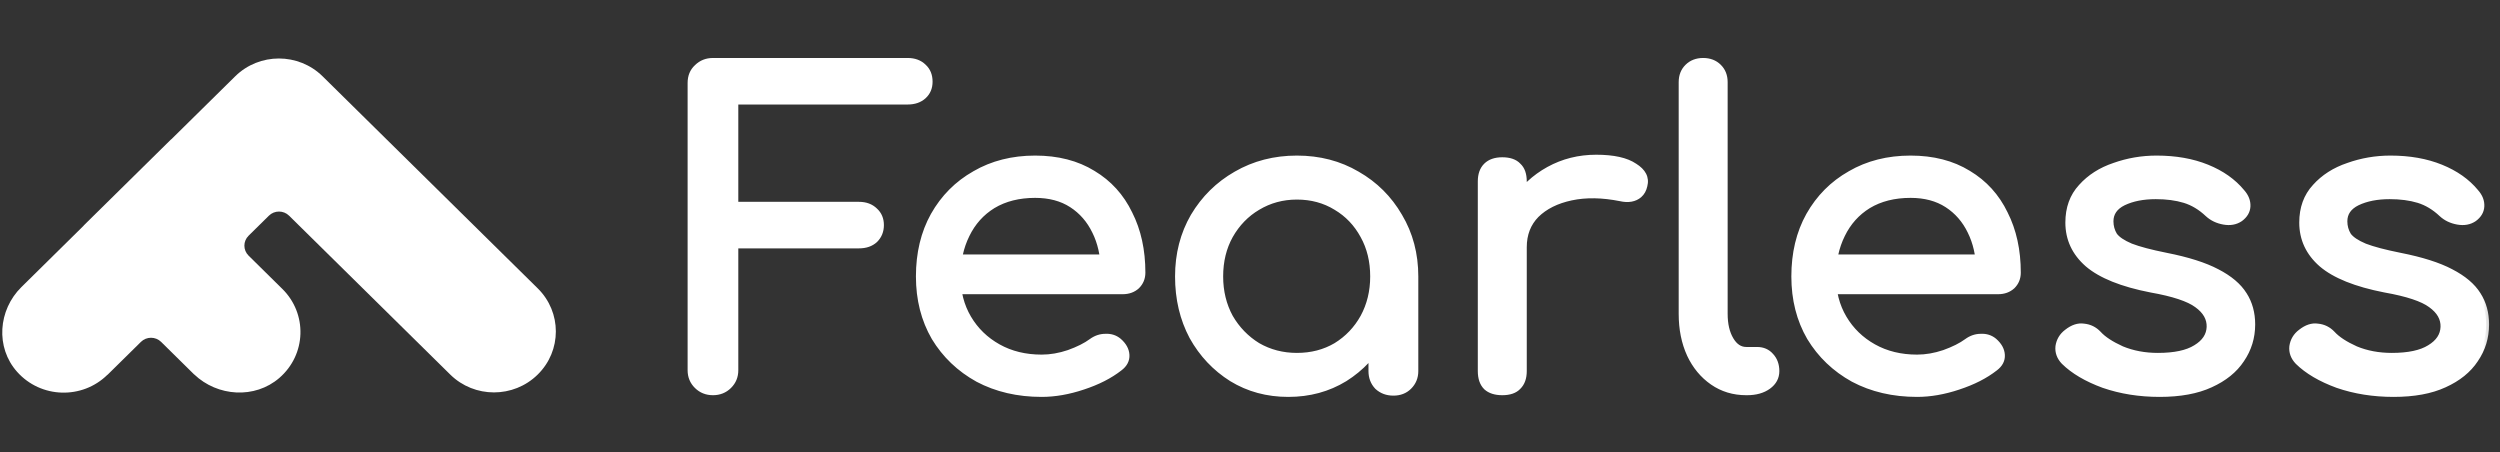
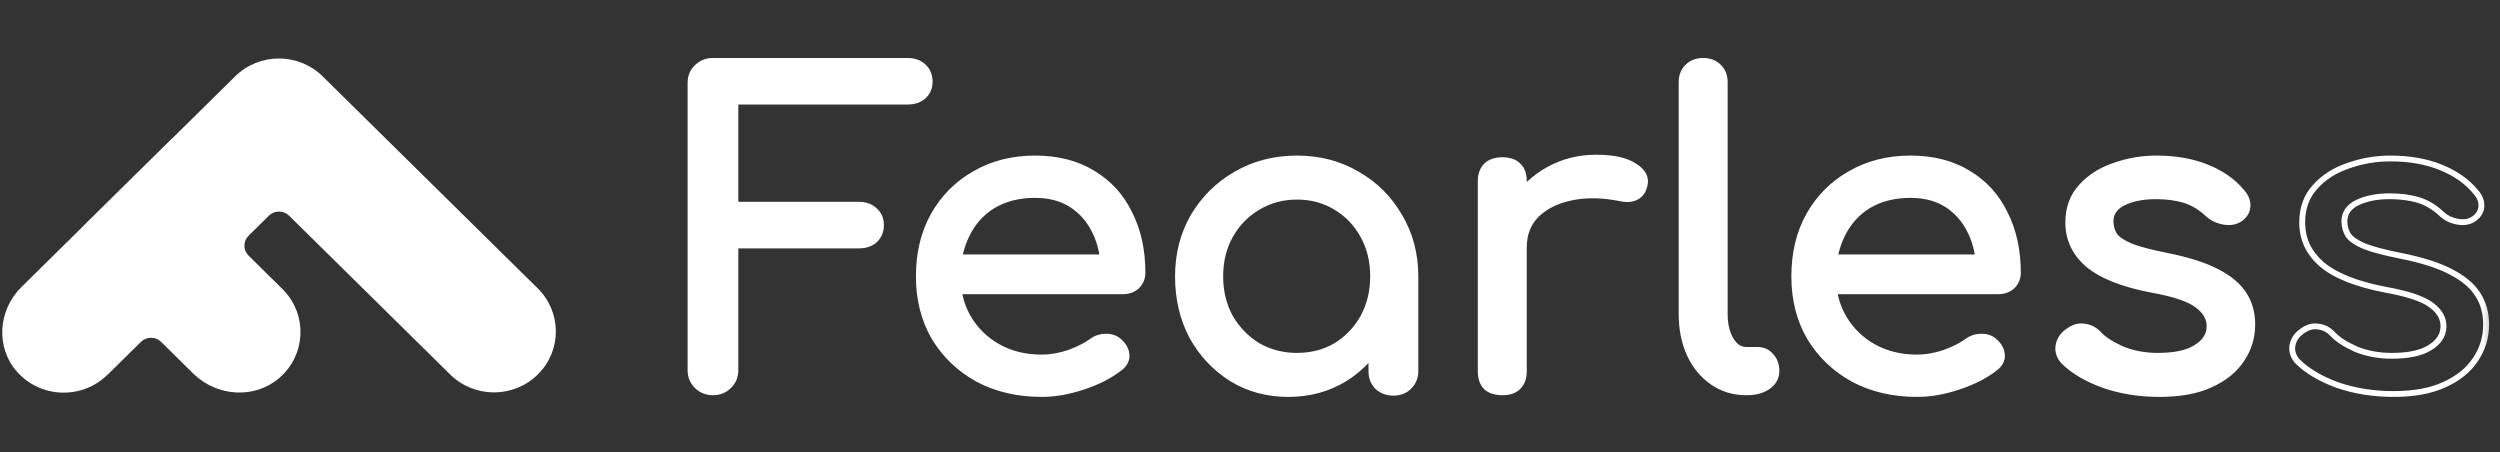
<svg xmlns="http://www.w3.org/2000/svg" width="221" height="40" viewBox="0 0 221 40" fill="none">
  <rect x="0" y="0" width="221" height="40" fill="#333333" stroke="none" />
  <g clip-path="url(#clip0_962_49706)">
    <g clip-path="url(#clip1_962_49706)">
      <path d="M47.536 25.492L28.521 6.749C26.386 4.644 22.924 4.644 20.789 6.749L15.138 12.32L15.131 12.314L7.397 19.936L7.403 19.943L1.893 25.377C-0.167 27.409 -0.412 30.714 1.512 32.869C3.618 35.231 7.274 35.321 9.496 33.13L9.502 33.136L11.13 31.532L12.457 30.223C12.951 29.736 13.749 29.736 14.243 30.223L17.159 33.098L17.163 33.095C19.226 35.066 22.527 35.282 24.694 33.41C27.09 31.334 27.181 27.73 24.959 25.54L24.884 25.467L21.975 22.598C21.48 22.111 21.48 21.324 21.975 20.837L23.77 19.067C24.265 18.58 25.062 18.58 25.556 19.067L39.802 33.111C41.936 35.215 45.398 35.215 47.533 33.111C49.671 31.01 49.671 27.596 47.536 25.492Z" fill="white" />
      <path d="M63.027 34.68C62.468 34.68 61.999 34.492 61.618 34.117C61.237 33.742 61.047 33.279 61.047 32.729V7.332C61.047 6.757 61.237 6.294 61.618 5.944C61.999 5.569 62.468 5.381 63.027 5.381H80.239C80.823 5.381 81.293 5.556 81.648 5.907C82.003 6.232 82.181 6.669 82.181 7.22C82.181 7.745 82.003 8.17 81.648 8.495C81.293 8.82 80.823 8.983 80.239 8.983H65.007V18.099H75.936C76.52 18.099 76.99 18.274 77.345 18.624C77.7 18.949 77.878 19.374 77.878 19.899C77.878 20.424 77.7 20.862 77.345 21.212C76.99 21.537 76.52 21.7 75.936 21.7H65.007V32.729C65.007 33.279 64.817 33.742 64.436 34.117C64.055 34.492 63.586 34.68 63.027 34.68Z" fill="white" />
      <path d="M92.081 34.83C89.974 34.83 88.096 34.392 86.445 33.517C84.821 32.616 83.539 31.391 82.599 29.84C81.685 28.265 81.228 26.464 81.228 24.438C81.228 22.387 81.66 20.587 82.523 19.036C83.412 17.461 84.63 16.235 86.179 15.36C87.728 14.459 89.505 14.009 91.51 14.009C93.49 14.009 95.191 14.447 96.613 15.322C98.034 16.173 99.113 17.36 99.85 18.886C100.611 20.387 100.992 22.125 100.992 24.101C100.992 24.576 100.827 24.976 100.497 25.301C100.167 25.601 99.748 25.751 99.24 25.751H83.894V22.75H99.126L97.565 23.8C97.54 22.55 97.285 21.437 96.803 20.462C96.321 19.461 95.635 18.674 94.747 18.098C93.858 17.523 92.779 17.235 91.51 17.235C90.063 17.235 88.819 17.548 87.778 18.173C86.763 18.799 85.989 19.661 85.455 20.762C84.922 21.837 84.656 23.063 84.656 24.438C84.656 25.814 84.973 27.039 85.608 28.114C86.242 29.19 87.118 30.04 88.235 30.666C89.352 31.291 90.634 31.603 92.081 31.603C92.868 31.603 93.668 31.466 94.48 31.191C95.318 30.891 95.991 30.553 96.499 30.178C96.879 29.903 97.285 29.765 97.717 29.765C98.174 29.74 98.568 29.865 98.898 30.14C99.329 30.515 99.558 30.928 99.583 31.378C99.608 31.828 99.405 32.216 98.974 32.541C98.111 33.217 97.032 33.767 95.737 34.192C94.468 34.617 93.249 34.83 92.081 34.83Z" fill="white" />
      <path d="M113.885 34.83C112.032 34.83 110.369 34.379 108.897 33.479C107.424 32.554 106.257 31.316 105.393 29.765C104.556 28.189 104.137 26.414 104.137 24.438C104.137 22.462 104.594 20.687 105.508 19.111C106.447 17.536 107.703 16.298 109.277 15.397C110.877 14.472 112.667 14.009 114.647 14.009C116.627 14.009 118.404 14.472 119.978 15.397C121.552 16.298 122.796 17.536 123.71 19.111C124.649 20.687 125.119 22.462 125.119 24.438H123.634C123.634 26.414 123.202 28.189 122.339 29.765C121.501 31.316 120.346 32.554 118.874 33.479C117.401 34.379 115.738 34.83 113.885 34.83ZM114.647 31.453C115.941 31.453 117.097 31.153 118.112 30.553C119.127 29.928 119.927 29.09 120.511 28.039C121.095 26.964 121.387 25.764 121.387 24.438C121.387 23.088 121.095 21.887 120.511 20.837C119.927 19.761 119.127 18.924 118.112 18.323C117.097 17.698 115.941 17.386 114.647 17.386C113.377 17.386 112.222 17.698 111.182 18.323C110.166 18.924 109.354 19.761 108.744 20.837C108.16 21.887 107.868 23.088 107.868 24.438C107.868 25.764 108.16 26.964 108.744 28.039C109.354 29.09 110.166 29.928 111.182 30.553C112.222 31.153 113.377 31.453 114.647 31.453ZM123.177 34.717C122.618 34.717 122.149 34.542 121.768 34.192C121.412 33.817 121.235 33.354 121.235 32.804V27.064L121.958 23.088L125.119 24.438V32.804C125.119 33.354 124.928 33.817 124.548 34.192C124.192 34.542 123.735 34.717 123.177 34.717Z" fill="white" />
      <path d="M132.766 21.849C132.766 20.349 133.134 19.011 133.871 17.835C134.632 16.635 135.648 15.685 136.917 14.985C138.186 14.284 139.583 13.934 141.106 13.934C142.629 13.934 143.759 14.184 144.495 14.684C145.257 15.159 145.548 15.735 145.371 16.41C145.295 16.76 145.142 17.035 144.914 17.235C144.711 17.41 144.47 17.523 144.19 17.573C143.911 17.623 143.606 17.61 143.276 17.535C141.652 17.21 140.192 17.185 138.897 17.46C137.602 17.735 136.574 18.248 135.813 18.998C135.076 19.749 134.708 20.699 134.708 21.849H132.766ZM132.804 34.679C132.195 34.679 131.725 34.529 131.395 34.229C131.065 33.904 130.9 33.429 130.9 32.804V16.035C130.9 15.435 131.065 14.972 131.395 14.647C131.725 14.322 132.195 14.159 132.804 14.159C133.439 14.159 133.909 14.322 134.213 14.647C134.543 14.947 134.708 15.41 134.708 16.035V32.804C134.708 33.404 134.543 33.867 134.213 34.192C133.909 34.517 133.439 34.679 132.804 34.679Z" fill="white" />
      <path d="M154.369 34.68C153.252 34.68 152.262 34.38 151.399 33.779C150.537 33.179 149.864 32.366 149.381 31.341C148.899 30.291 148.658 29.09 148.658 27.74V7.257C148.658 6.707 148.836 6.257 149.191 5.907C149.546 5.556 150.002 5.381 150.561 5.381C151.119 5.381 151.577 5.556 151.932 5.907C152.288 6.257 152.465 6.707 152.465 7.257V27.74C152.465 28.665 152.643 29.428 152.998 30.028C153.353 30.628 153.811 30.928 154.369 30.928H155.321C155.83 30.928 156.236 31.103 156.54 31.453C156.87 31.804 157.035 32.254 157.035 32.804C157.035 33.354 156.795 33.804 156.311 34.155C155.83 34.505 155.208 34.68 154.446 34.68H154.369Z" fill="white" />
      <path d="M169.467 34.83C167.359 34.83 165.481 34.392 163.831 33.517C162.207 32.616 160.924 31.391 159.985 29.84C159.071 28.265 158.613 26.464 158.613 24.438C158.613 22.387 159.045 20.587 159.909 19.036C160.798 17.461 162.015 16.235 163.564 15.36C165.113 14.459 166.89 14.009 168.896 14.009C170.876 14.009 172.577 14.447 173.998 15.322C175.42 16.173 176.498 17.36 177.234 18.886C177.996 20.387 178.377 22.125 178.377 24.101C178.377 24.576 178.213 24.976 177.883 25.301C177.552 25.601 177.133 25.751 176.626 25.751H161.279V22.75H176.512L174.951 23.8C174.925 22.55 174.671 21.437 174.189 20.462C173.706 19.461 173.021 18.674 172.133 18.098C171.243 17.523 170.165 17.235 168.896 17.235C167.448 17.235 166.205 17.548 165.163 18.173C164.148 18.799 163.375 19.661 162.84 20.762C162.307 21.837 162.041 23.063 162.041 24.438C162.041 25.814 162.359 27.039 162.994 28.114C163.628 29.19 164.504 30.04 165.621 30.666C166.738 31.291 168.02 31.603 169.467 31.603C170.254 31.603 171.053 31.466 171.866 31.191C172.703 30.891 173.376 30.553 173.883 30.178C174.264 29.903 174.671 29.765 175.103 29.765C175.559 29.74 175.953 29.865 176.283 30.14C176.715 30.515 176.944 30.928 176.968 31.378C176.993 31.828 176.79 32.216 176.36 32.541C175.496 33.217 174.418 33.767 173.122 34.192C171.853 34.617 170.635 34.83 169.467 34.83Z" fill="white" />
      <path d="M190.912 34.83C189.136 34.83 187.486 34.567 185.962 34.042C184.465 33.492 183.296 32.804 182.458 31.979C182.079 31.578 181.913 31.128 181.964 30.628C182.039 30.103 182.294 29.678 182.726 29.352C183.233 28.952 183.728 28.79 184.21 28.865C184.717 28.915 185.149 29.127 185.505 29.503C185.937 29.978 186.622 30.428 187.561 30.853C188.526 31.253 189.592 31.453 190.76 31.453C192.232 31.453 193.349 31.216 194.111 30.741C194.898 30.265 195.304 29.653 195.33 28.902C195.356 28.152 194.987 27.502 194.225 26.951C193.489 26.401 192.131 25.951 190.15 25.601C187.587 25.101 185.721 24.351 184.553 23.35C183.411 22.35 182.839 21.124 182.839 19.674C182.839 18.398 183.22 17.348 183.981 16.523C184.743 15.672 185.721 15.047 186.914 14.647C188.107 14.222 189.351 14.009 190.645 14.009C192.321 14.009 193.807 14.272 195.101 14.797C196.396 15.322 197.424 16.047 198.186 16.973C198.541 17.373 198.707 17.798 198.681 18.248C198.655 18.674 198.44 19.036 198.034 19.336C197.627 19.611 197.145 19.699 196.587 19.599C196.029 19.499 195.559 19.274 195.178 18.924C194.543 18.323 193.858 17.911 193.122 17.686C192.384 17.461 191.535 17.348 190.57 17.348C189.453 17.348 188.5 17.536 187.713 17.911C186.951 18.286 186.572 18.836 186.572 19.561C186.572 20.012 186.685 20.424 186.914 20.799C187.168 21.149 187.65 21.474 188.36 21.775C189.072 22.05 190.113 22.325 191.484 22.6C193.388 22.975 194.886 23.45 195.977 24.026C197.094 24.601 197.894 25.276 198.375 26.051C198.859 26.802 199.099 27.677 199.099 28.677C199.099 29.828 198.782 30.866 198.148 31.791C197.538 32.716 196.625 33.454 195.405 34.004C194.213 34.554 192.715 34.83 190.912 34.83Z" fill="white" />
-       <path d="M211.587 34.83C209.809 34.83 208.16 34.567 206.636 34.042C205.138 33.492 203.97 32.804 203.133 31.979C202.752 31.578 202.587 31.128 202.638 30.628C202.713 30.103 202.968 29.678 203.4 29.352C203.907 28.952 204.402 28.79 204.884 28.865C205.393 28.915 205.823 29.127 206.179 29.503C206.611 29.978 207.297 30.428 208.236 30.853C209.2 31.253 210.267 31.453 211.434 31.453C212.907 31.453 214.024 31.216 214.786 30.741C215.572 30.265 215.978 29.653 216.004 28.902C216.029 28.152 215.661 27.502 214.899 26.951C214.163 26.401 212.805 25.951 210.826 25.601C208.26 25.101 206.395 24.351 205.227 23.35C204.085 22.35 203.514 21.124 203.514 19.674C203.514 18.398 203.895 17.348 204.657 16.523C205.418 15.672 206.395 15.047 207.588 14.647C208.781 14.222 210.025 14.009 211.321 14.009C212.996 14.009 214.48 14.272 215.775 14.797C217.07 15.322 218.098 16.047 218.86 16.973C219.215 17.373 219.38 17.798 219.355 18.248C219.329 18.674 219.114 19.036 218.707 19.336C218.301 19.611 217.819 19.699 217.261 19.599C216.702 19.499 216.233 19.274 215.852 18.924C215.217 18.323 214.532 17.911 213.796 17.686C213.059 17.461 212.209 17.348 211.244 17.348C210.127 17.348 209.174 17.536 208.388 17.911C207.627 18.286 207.246 18.836 207.246 19.561C207.246 20.012 207.36 20.424 207.588 20.799C207.842 21.149 208.325 21.474 209.036 21.775C209.746 22.05 210.786 22.325 212.158 22.6C214.062 22.975 215.56 23.45 216.651 24.026C217.768 24.601 218.567 25.276 219.051 26.051C219.532 26.802 219.773 27.677 219.773 28.677C219.773 29.828 219.457 30.866 218.822 31.791C218.212 32.716 217.298 33.454 216.081 34.004C214.887 34.554 213.389 34.83 211.587 34.83Z" fill="white" />
      <mask id="mask0_962_49706" style="mask-type:luminance" maskUnits="userSpaceOnUse" x="59" y="3" width="162" height="34">
        <path d="M220.61 3.898H59.539V36.524H220.61V3.898Z" fill="white" />
        <path d="M63.027 34.68C62.468 34.68 61.999 34.492 61.618 34.117C61.237 33.742 61.047 33.279 61.047 32.729V7.332C61.047 6.757 61.237 6.294 61.618 5.944C61.999 5.569 62.468 5.381 63.027 5.381H80.239C80.823 5.381 81.293 5.556 81.648 5.907C82.003 6.232 82.181 6.669 82.181 7.22C82.181 7.745 82.003 8.17 81.648 8.495C81.293 8.82 80.823 8.983 80.239 8.983H65.007V18.099H75.936C76.52 18.099 76.99 18.274 77.345 18.624C77.7 18.949 77.878 19.374 77.878 19.899C77.878 20.424 77.7 20.862 77.345 21.212C76.99 21.537 76.52 21.7 75.936 21.7H65.007V32.729C65.007 33.279 64.817 33.742 64.436 34.117C64.055 34.492 63.586 34.68 63.027 34.68Z" fill="black" />
        <path d="M92.081 34.83C89.974 34.83 88.096 34.392 86.445 33.517C84.821 32.616 83.539 31.391 82.599 29.84C81.685 28.265 81.228 26.464 81.228 24.438C81.228 22.387 81.66 20.587 82.523 19.036C83.412 17.461 84.63 16.235 86.179 15.36C87.728 14.459 89.505 14.009 91.51 14.009C93.49 14.009 95.191 14.447 96.613 15.322C98.034 16.173 99.113 17.36 99.85 18.886C100.611 20.387 100.992 22.125 100.992 24.101C100.992 24.576 100.827 24.976 100.497 25.301C100.167 25.601 99.748 25.751 99.24 25.751H83.894V22.75H99.126L97.565 23.8C97.54 22.55 97.285 21.437 96.803 20.462C96.321 19.461 95.635 18.674 94.747 18.098C93.858 17.523 92.779 17.235 91.51 17.235C90.063 17.235 88.819 17.548 87.778 18.173C86.763 18.799 85.989 19.661 85.455 20.762C84.922 21.837 84.656 23.063 84.656 24.438C84.656 25.814 84.973 27.039 85.608 28.114C86.242 29.19 87.118 30.04 88.235 30.666C89.352 31.291 90.634 31.603 92.081 31.603C92.868 31.603 93.668 31.466 94.48 31.191C95.318 30.891 95.991 30.553 96.499 30.178C96.879 29.903 97.285 29.765 97.717 29.765C98.174 29.74 98.568 29.865 98.898 30.14C99.329 30.515 99.558 30.928 99.583 31.378C99.608 31.828 99.405 32.216 98.974 32.541C98.111 33.217 97.032 33.767 95.737 34.192C94.468 34.617 93.249 34.83 92.081 34.83Z" fill="black" />
        <path d="M113.883 34.83C112.03 34.83 110.367 34.379 108.895 33.479C107.422 32.554 106.255 31.316 105.391 29.765C104.554 28.189 104.135 26.414 104.135 24.438C104.135 22.462 104.592 20.687 105.506 19.111C106.445 17.536 107.702 16.298 109.275 15.397C110.875 14.472 112.665 14.009 114.645 14.009C116.625 14.009 118.402 14.472 119.976 15.397C121.55 16.298 122.794 17.536 123.708 19.111C124.647 20.687 125.117 22.462 125.117 24.438H123.632C123.632 26.414 123.2 28.189 122.337 29.765C121.499 31.316 120.344 32.554 118.872 33.479C117.399 34.379 115.736 34.83 113.883 34.83ZM114.645 31.453C115.939 31.453 117.095 31.153 118.11 30.553C119.126 29.928 119.925 29.09 120.509 28.039C121.093 26.964 121.385 25.764 121.385 24.438C121.385 23.088 121.093 21.887 120.509 20.837C119.925 19.761 119.126 18.924 118.11 18.323C117.095 17.698 115.939 17.386 114.645 17.386C113.375 17.386 112.22 17.698 111.18 18.323C110.164 18.924 109.352 19.761 108.742 20.837C108.159 21.887 107.867 23.088 107.867 24.438C107.867 25.764 108.159 26.964 108.742 28.039C109.352 29.09 110.164 29.928 111.18 30.553C112.22 31.153 113.375 31.453 114.645 31.453ZM123.175 34.717C122.616 34.717 122.147 34.542 121.766 34.192C121.41 33.817 121.233 33.354 121.233 32.804V27.064L121.956 23.088L125.117 24.438V32.804C125.117 33.354 124.926 33.817 124.546 34.192C124.19 34.542 123.733 34.717 123.175 34.717Z" fill="black" />
        <path d="M132.764 21.849C132.764 20.349 133.132 19.011 133.869 17.835C134.63 16.635 135.646 15.685 136.915 14.985C138.184 14.284 139.581 13.934 141.104 13.934C142.627 13.934 143.757 14.184 144.493 14.684C145.255 15.159 145.546 15.735 145.369 16.41C145.293 16.76 145.14 17.035 144.912 17.235C144.709 17.41 144.468 17.523 144.188 17.573C143.909 17.623 143.604 17.61 143.274 17.535C141.65 17.21 140.19 17.185 138.895 17.46C137.6 17.735 136.572 18.248 135.811 18.998C135.074 19.749 134.706 20.699 134.706 21.849H132.764ZM132.802 34.679C132.193 34.679 131.723 34.529 131.393 34.229C131.063 33.904 130.898 33.429 130.898 32.804V16.035C130.898 15.435 131.063 14.972 131.393 14.647C131.723 14.322 132.193 14.159 132.802 14.159C133.437 14.159 133.907 14.322 134.211 14.647C134.541 14.947 134.706 15.41 134.706 16.035V32.804C134.706 33.404 134.541 33.867 134.211 34.192C133.907 34.517 133.437 34.679 132.802 34.679Z" fill="black" />
        <path d="M154.368 34.68C153.251 34.68 152.26 34.38 151.397 33.779C150.535 33.179 149.862 32.366 149.379 31.341C148.897 30.291 148.656 29.09 148.656 27.74V7.257C148.656 6.707 148.834 6.257 149.189 5.907C149.544 5.556 150.001 5.381 150.559 5.381C151.117 5.381 151.575 5.556 151.93 5.907C152.286 6.257 152.463 6.707 152.463 7.257V27.74C152.463 28.665 152.641 29.428 152.996 30.028C153.351 30.628 153.809 30.928 154.368 30.928H155.319C155.828 30.928 156.234 31.103 156.538 31.453C156.868 31.804 157.033 32.254 157.033 32.804C157.033 33.354 156.793 33.804 156.309 34.155C155.828 34.505 155.206 34.68 154.444 34.68H154.368Z" fill="black" />
        <path d="M169.467 34.83C167.359 34.83 165.481 34.392 163.831 33.517C162.207 32.616 160.924 31.391 159.985 29.84C159.071 28.265 158.613 26.464 158.613 24.438C158.613 22.387 159.045 20.587 159.909 19.036C160.798 17.461 162.015 16.235 163.564 15.36C165.113 14.459 166.89 14.009 168.896 14.009C170.876 14.009 172.577 14.447 173.998 15.322C175.42 16.173 176.498 17.36 177.234 18.886C177.996 20.387 178.377 22.125 178.377 24.101C178.377 24.576 178.213 24.976 177.883 25.301C177.552 25.601 177.133 25.751 176.626 25.751H161.279V22.75H176.512L174.951 23.8C174.925 22.55 174.671 21.437 174.189 20.462C173.706 19.461 173.021 18.674 172.133 18.098C171.243 17.523 170.165 17.235 168.896 17.235C167.448 17.235 166.205 17.548 165.163 18.173C164.148 18.799 163.375 19.661 162.84 20.762C162.307 21.837 162.041 23.063 162.041 24.438C162.041 25.814 162.359 27.039 162.994 28.114C163.628 29.19 164.504 30.04 165.621 30.666C166.738 31.291 168.02 31.603 169.467 31.603C170.254 31.603 171.053 31.466 171.866 31.191C172.703 30.891 173.376 30.553 173.883 30.178C174.264 29.903 174.671 29.765 175.103 29.765C175.559 29.74 175.953 29.865 176.283 30.14C176.715 30.515 176.944 30.928 176.968 31.378C176.993 31.828 176.79 32.216 176.36 32.541C175.496 33.217 174.418 33.767 173.122 34.192C171.853 34.617 170.635 34.83 169.467 34.83Z" fill="black" />
        <path d="M190.912 34.83C189.136 34.83 187.486 34.567 185.962 34.042C184.465 33.492 183.296 32.804 182.458 31.979C182.079 31.578 181.913 31.128 181.964 30.628C182.039 30.103 182.294 29.678 182.726 29.352C183.233 28.952 183.728 28.79 184.21 28.865C184.717 28.915 185.149 29.127 185.505 29.503C185.937 29.978 186.622 30.428 187.561 30.853C188.526 31.253 189.592 31.453 190.76 31.453C192.232 31.453 193.349 31.216 194.111 30.741C194.898 30.265 195.304 29.653 195.33 28.902C195.356 28.152 194.987 27.502 194.225 26.951C193.489 26.401 192.131 25.951 190.15 25.601C187.587 25.101 185.721 24.351 184.553 23.35C183.411 22.35 182.839 21.124 182.839 19.674C182.839 18.398 183.22 17.348 183.981 16.523C184.743 15.672 185.721 15.047 186.914 14.647C188.107 14.222 189.351 14.009 190.645 14.009C192.321 14.009 193.807 14.272 195.101 14.797C196.396 15.322 197.424 16.047 198.186 16.973C198.541 17.373 198.707 17.798 198.681 18.248C198.655 18.674 198.44 19.036 198.034 19.336C197.627 19.611 197.145 19.699 196.587 19.599C196.029 19.499 195.559 19.274 195.178 18.924C194.543 18.323 193.858 17.911 193.122 17.686C192.384 17.461 191.535 17.348 190.57 17.348C189.453 17.348 188.5 17.536 187.713 17.911C186.951 18.286 186.572 18.836 186.572 19.561C186.572 20.012 186.685 20.424 186.914 20.799C187.168 21.149 187.65 21.474 188.36 21.775C189.072 22.05 190.113 22.325 191.484 22.6C193.388 22.975 194.886 23.45 195.977 24.026C197.094 24.601 197.894 25.276 198.375 26.051C198.859 26.802 199.099 27.677 199.099 28.677C199.099 29.828 198.782 30.866 198.148 31.791C197.538 32.716 196.625 33.454 195.405 34.004C194.213 34.554 192.715 34.83 190.912 34.83Z" fill="black" />
        <path d="M211.587 34.83C209.809 34.83 208.16 34.567 206.636 34.042C205.138 33.492 203.97 32.804 203.133 31.979C202.752 31.578 202.587 31.128 202.638 30.628C202.713 30.103 202.968 29.678 203.4 29.352C203.907 28.952 204.402 28.79 204.884 28.865C205.393 28.915 205.823 29.127 206.179 29.503C206.611 29.978 207.297 30.428 208.236 30.853C209.2 31.253 210.267 31.453 211.434 31.453C212.907 31.453 214.024 31.216 214.786 30.741C215.572 30.265 215.978 29.653 216.004 28.902C216.029 28.152 215.661 27.502 214.899 26.951C214.163 26.401 212.805 25.951 210.826 25.601C208.26 25.101 206.395 24.351 205.227 23.35C204.085 22.35 203.514 21.124 203.514 19.674C203.514 18.398 203.895 17.348 204.657 16.523C205.418 15.672 206.395 15.047 207.588 14.647C208.781 14.222 210.025 14.009 211.321 14.009C212.996 14.009 214.48 14.272 215.775 14.797C217.07 15.322 218.098 16.047 218.86 16.973C219.215 17.373 219.38 17.798 219.355 18.248C219.329 18.674 219.114 19.036 218.707 19.336C218.301 19.611 217.819 19.699 217.261 19.599C216.702 19.499 216.233 19.274 215.852 18.924C215.217 18.323 214.532 17.911 213.796 17.686C213.059 17.461 212.209 17.348 211.244 17.348C210.127 17.348 209.174 17.536 208.388 17.911C207.627 18.286 207.246 18.836 207.246 19.561C207.246 20.012 207.36 20.424 207.588 20.799C207.842 21.149 208.325 21.474 209.036 21.775C209.746 22.05 210.786 22.325 212.158 22.6C214.062 22.975 215.56 23.45 216.651 24.026C217.768 24.601 218.567 25.276 219.051 26.051C219.532 26.802 219.773 27.677 219.773 28.677C219.773 29.828 219.457 30.866 218.822 31.791C218.212 32.716 217.298 33.454 216.081 34.004C214.887 34.554 213.389 34.83 211.587 34.83Z" fill="black" />
      </mask>
      <g mask="url(#mask0_962_49706)">
        <path d="M61.617 5.944L61.794 6.132L61.801 6.125L61.617 5.944ZM81.647 5.907L81.463 6.088L81.47 6.094L81.647 5.907ZM65.006 8.983V8.726H64.745V8.983H65.006ZM65.006 18.099H64.745V18.355H65.006V18.099ZM77.344 18.624L77.159 18.805L77.167 18.812L77.344 18.624ZM77.344 21.212L77.521 21.4L77.528 21.394L77.344 21.212ZM65.006 21.7V21.444H64.745V21.7H65.006ZM86.445 33.517L86.317 33.74L86.321 33.743L86.445 33.517ZM82.599 29.84L82.373 29.968L82.375 29.972L82.599 29.84ZM86.178 15.36L86.308 15.582L86.31 15.581L86.178 15.36ZM96.612 15.323L96.474 15.54L96.477 15.542L96.612 15.323ZM99.849 18.887L99.614 18.997L99.616 19.001L99.849 18.887ZM100.496 25.301L100.673 25.49L100.68 25.483L100.496 25.301ZM83.893 25.752H83.633V26.008H83.893V25.752ZM83.893 22.75V22.494H83.633V22.75H83.893ZM99.125 22.75L99.272 22.962L99.968 22.494H99.125V22.75ZM97.564 23.801L97.304 23.806L97.314 24.28L97.711 24.012L97.564 23.801ZM96.802 20.462L96.567 20.572L96.569 20.574L96.802 20.462ZM87.778 18.174L87.642 17.955L87.64 17.956L87.778 18.174ZM85.455 20.762L85.689 20.875L85.689 20.873L85.455 20.762ZM94.48 31.191L94.564 31.433L94.569 31.432L94.48 31.191ZM96.498 30.178L96.344 29.971L96.342 29.973L96.498 30.178ZM97.716 29.765V30.022L97.731 30.021L97.716 29.765ZM98.897 30.141L99.069 29.948L99.065 29.945L98.897 30.141ZM98.973 32.541L98.815 32.338L98.811 32.341L98.973 32.541ZM95.736 34.192L95.654 33.949L95.652 33.949L95.736 34.192ZM108.895 33.479L108.755 33.696L108.758 33.697L108.895 33.479ZM105.392 29.765L105.161 29.884L105.164 29.889L105.392 29.765ZM105.506 19.112L105.282 18.982L105.28 18.984L105.506 19.112ZM119.977 15.398L119.843 15.618L119.846 15.619L119.977 15.398ZM123.708 19.112L123.482 19.239L123.484 19.241L123.708 19.112ZM123.632 24.439V24.182H123.372V24.439H123.632ZM122.338 29.765L122.108 29.644L122.108 29.645L122.338 29.765ZM118.872 33.479L119.01 33.697L119.012 33.696L118.872 33.479ZM118.111 30.553L118.245 30.773L118.249 30.771L118.111 30.553ZM120.51 28.04L120.738 28.163L120.739 28.161L120.51 28.04ZM120.51 20.837L120.28 20.958L120.281 20.96L120.51 20.837ZM118.111 18.324L117.973 18.541L117.977 18.544L118.111 18.324ZM111.18 18.324L111.314 18.544L111.316 18.543L111.18 18.324ZM108.743 20.837L108.516 20.712L108.515 20.714L108.743 20.837ZM108.743 28.04L108.513 28.161L108.517 28.167L108.743 28.04ZM111.18 30.553L111.042 30.771L111.049 30.774L111.18 30.553ZM121.766 34.192L121.576 34.367L121.589 34.38L121.766 34.192ZM121.233 27.064L120.977 27.019L120.973 27.042V27.064H121.233ZM121.957 23.088L122.06 22.853L121.759 22.724L121.7 23.043L121.957 23.088ZM132.764 21.85H132.504V22.106H132.764V21.85ZM133.868 17.836L133.648 17.7L133.647 17.701L133.868 17.836ZM144.493 14.685L144.345 14.896L144.353 14.902L144.493 14.685ZM145.368 16.41L145.116 16.346L145.114 16.357L145.368 16.41ZM144.911 17.236L145.083 17.429L145.084 17.427L144.911 17.236ZM143.274 17.536L143.333 17.286L143.326 17.285L143.274 17.536ZM135.81 18.999L135.626 18.818L135.623 18.821L135.81 18.999ZM134.706 21.85V22.106H134.966V21.85H134.706ZM131.393 34.23L131.209 34.411L131.216 34.418L131.393 34.23ZM134.211 14.647L134.019 14.822L134.034 14.836L134.211 14.647ZM134.211 34.192L134.027 34.011L134.02 34.018L134.211 34.192ZM149.379 31.341L149.143 31.447V31.449L149.379 31.341ZM156.538 31.454L156.341 31.62L156.347 31.628L156.538 31.454ZM163.832 33.517L163.704 33.74L163.708 33.743L163.832 33.517ZM159.986 29.84L159.76 29.968L159.763 29.972L159.986 29.84ZM163.565 15.36L163.695 15.582L163.698 15.581L163.565 15.36ZM173.999 15.323L173.862 15.54L173.865 15.542L173.999 15.323ZM177.235 18.887L177 18.997L177.003 19.001L177.235 18.887ZM177.884 25.301L178.06 25.49L178.068 25.483L177.884 25.301ZM161.28 25.752H161.02V26.008H161.28V25.752ZM161.28 22.75V22.494H161.02V22.75H161.28ZM176.513 22.75L176.659 22.962L177.356 22.494H176.513V22.75ZM174.952 23.801L174.691 23.806L174.7 24.28L175.098 24.012L174.952 23.801ZM174.19 20.462L173.955 20.572V20.574L174.19 20.462ZM165.164 18.174L165.028 17.955L165.027 17.956L165.164 18.174ZM162.841 20.762L163.076 20.875V20.873L162.841 20.762ZM171.867 31.191L171.952 31.433L171.956 31.432L171.867 31.191ZM173.884 30.178L173.731 29.971L173.729 29.973L173.884 30.178ZM175.104 29.765V30.022L175.117 30.021L175.104 29.765ZM176.284 30.141L176.456 29.948L176.453 29.945L176.284 30.141ZM176.361 32.541L176.203 32.338L176.198 32.341L176.361 32.541ZM173.123 34.192L173.041 33.949L173.04 33.949L173.123 34.192ZM185.96 34.042L185.868 34.282L185.874 34.284L185.96 34.042ZM182.456 31.979L182.266 32.154L182.272 32.16L182.456 31.979ZM181.962 30.628L181.703 30.592V30.603L181.962 30.628ZM182.724 29.353L182.882 29.557L182.886 29.553L182.724 29.353ZM184.208 28.865L184.167 29.119L184.182 29.12L184.208 28.865ZM185.503 29.503L185.697 29.332L185.694 29.328L185.503 29.503ZM187.559 30.853L187.451 31.087L187.458 31.09L187.559 30.853ZM194.109 30.741L193.973 30.522L193.97 30.524L194.109 30.741ZM194.223 26.952L194.066 27.156L194.069 27.159L194.223 26.952ZM190.148 25.602L190.098 25.853L190.103 25.854L190.148 25.602ZM184.551 23.351L184.378 23.542L184.38 23.544L184.551 23.351ZM183.979 16.523L184.172 16.695L184.175 16.693L183.979 16.523ZM186.912 14.647L186.996 14.89L187 14.889L186.912 14.647ZM198.184 16.973L197.982 17.135L197.988 17.142L198.184 16.973ZM198.032 19.337L198.179 19.548L198.188 19.542L198.032 19.337ZM195.176 18.924L194.995 19.109L194.998 19.111L195.176 18.924ZM187.711 17.911L187.598 17.68L187.595 17.682L187.711 17.911ZM186.912 20.8L186.687 20.932L186.699 20.949L186.912 20.8ZM188.358 21.775L188.256 22.011L188.263 22.014L188.358 21.775ZM195.975 24.026L195.852 24.252L195.855 24.253L195.975 24.026ZM198.373 26.052L198.152 26.186L198.153 26.189L198.373 26.052ZM198.146 31.791L197.929 31.648L197.928 31.652L198.146 31.791ZM195.403 34.005L195.295 33.771L195.293 33.772L195.403 34.005ZM206.636 34.042L206.546 34.282L206.55 34.284L206.636 34.042ZM203.133 31.979L202.943 32.154L202.948 32.16L203.133 31.979ZM202.638 30.628L202.38 30.592L202.379 30.603L202.638 30.628ZM203.4 29.353L203.558 29.557L203.562 29.553L203.4 29.353ZM204.884 28.865L204.843 29.119L204.858 29.12L204.884 28.865ZM206.178 29.503L206.373 29.332L206.37 29.328L206.178 29.503ZM208.236 30.853L208.126 31.087L208.134 31.09L208.236 30.853ZM214.786 30.741L214.649 30.522L214.646 30.524L214.786 30.741ZM214.899 26.952L214.742 27.156L214.745 27.159L214.899 26.952ZM210.825 25.602L210.774 25.853L210.779 25.854L210.825 25.602ZM205.227 23.351L205.054 23.542L205.057 23.544L205.227 23.351ZM204.657 16.523L204.849 16.695L204.851 16.693L204.657 16.523ZM207.587 14.647L207.672 14.89L207.676 14.889L207.587 14.647ZM218.859 16.973L218.658 17.135L218.664 17.142L218.859 16.973ZM218.707 19.337L218.855 19.548L218.864 19.542L218.707 19.337ZM215.852 18.924L215.671 19.109L215.674 19.111L215.852 18.924ZM208.388 17.911L208.274 17.68L208.271 17.682L208.388 17.911ZM207.587 20.8L207.365 20.932L207.377 20.949L207.587 20.8ZM209.036 21.775L208.933 22.011L208.941 22.014L209.036 21.775ZM216.651 24.026L216.529 24.252L216.531 24.253L216.651 24.026ZM219.051 26.052L218.828 26.186L218.831 26.189L219.051 26.052ZM218.822 31.791L218.606 31.648L218.603 31.652L218.822 31.791ZM216.081 34.005L215.972 33.771L215.969 33.772L216.081 34.005ZM63.026 34.423C62.533 34.423 62.131 34.261 61.801 33.936L61.433 34.298C61.864 34.724 62.401 34.936 63.026 34.936V34.423ZM61.801 33.936C61.471 33.611 61.306 33.214 61.306 32.729H60.785C60.785 33.344 61.001 33.873 61.433 34.298L61.801 33.936ZM61.306 32.729V7.332H60.785V32.729H61.306ZM61.306 7.332C61.306 6.818 61.473 6.427 61.794 6.132L61.439 5.757C60.999 6.161 60.785 6.695 60.785 7.332H61.306ZM61.801 6.125C62.131 5.8 62.533 5.638 63.026 5.638V5.125C62.401 5.125 61.864 5.338 61.433 5.763L61.801 6.125ZM63.026 5.638H80.238V5.125H63.026V5.638ZM80.238 5.638C80.765 5.638 81.164 5.794 81.463 6.088L81.831 5.725C81.418 5.319 80.879 5.125 80.238 5.125V5.638ZM81.47 6.094C81.764 6.364 81.919 6.729 81.919 7.22H82.44C82.44 6.61 82.24 6.1 81.824 5.719L81.47 6.094ZM81.919 7.22C81.919 7.681 81.766 8.036 81.47 8.307L81.824 8.683C82.238 8.304 82.44 7.808 82.44 7.22H81.919ZM81.47 8.307C81.172 8.58 80.77 8.726 80.238 8.726V9.239C80.873 9.239 81.411 9.061 81.824 8.683L81.47 8.307ZM80.238 8.726H65.006V9.239H80.238V8.726ZM64.745 8.983V18.099H65.266V8.983H64.745ZM65.006 18.355H75.935V17.842H65.006V18.355ZM75.935 18.355C76.462 18.355 76.861 18.511 77.159 18.805L77.528 18.442C77.115 18.037 76.576 17.842 75.935 17.842V18.355ZM77.167 18.812C77.463 19.083 77.617 19.438 77.617 19.899H78.137C78.137 19.311 77.935 18.815 77.521 18.436L77.167 18.812ZM77.617 19.899C77.617 20.361 77.463 20.732 77.16 21.031L77.528 21.394C77.935 20.992 78.137 20.488 78.137 19.899H77.617ZM77.167 21.024C76.869 21.297 76.467 21.444 75.935 21.444V21.956C76.57 21.956 77.108 21.778 77.521 21.4L77.167 21.024ZM75.935 21.444H65.006V21.956H75.935V21.444ZM64.745 21.7V32.729H65.266V21.7H64.745ZM64.745 32.729C64.745 33.214 64.58 33.611 64.25 33.936L64.618 34.298C65.05 33.873 65.266 33.344 65.266 32.729H64.745ZM64.25 33.936C63.92 34.261 63.518 34.423 63.026 34.423V34.936C63.65 34.936 64.187 34.724 64.618 34.298L64.25 33.936ZM92.081 34.573C90.011 34.573 88.176 34.144 86.568 33.291L86.321 33.743C88.014 34.64 89.936 35.086 92.081 35.086V34.573ZM86.572 33.294C84.987 32.415 83.738 31.221 82.822 29.709L82.375 29.972C83.338 31.561 84.653 32.819 86.317 33.74L86.572 33.294ZM82.825 29.713C81.936 28.181 81.488 26.425 81.488 24.439H80.968C80.968 26.504 81.434 28.349 82.373 29.968L82.825 29.713ZM81.488 24.439C81.488 22.424 81.912 20.667 82.751 19.16L82.295 18.912C81.407 20.506 80.968 22.352 80.968 24.439H81.488ZM82.751 19.16C83.617 17.624 84.801 16.434 86.308 15.582L86.049 15.138C84.458 16.037 83.206 17.297 82.295 18.912L82.751 19.16ZM86.31 15.581C87.814 14.707 89.545 14.266 91.509 14.266V13.753C89.463 13.753 87.639 14.213 86.046 15.139L86.31 15.581ZM91.509 14.266C93.45 14.266 95.101 14.694 96.474 15.54L96.75 15.105C95.28 14.2 93.529 13.753 91.509 13.753V14.266ZM96.477 15.542C97.854 16.365 98.898 17.515 99.614 18.997L100.084 18.776C99.327 17.207 98.214 15.981 96.747 15.103L96.477 15.542ZM99.616 19.001C100.357 20.46 100.731 22.158 100.731 24.101H101.252C101.252 22.092 100.864 20.314 100.082 18.772L99.616 19.001ZM100.731 24.101C100.731 24.511 100.592 24.845 100.312 25.12L100.68 25.483C101.061 25.108 101.252 24.642 101.252 24.101H100.731ZM100.32 25.113C100.044 25.363 99.691 25.495 99.24 25.495V26.008C99.803 26.008 100.288 25.84 100.673 25.49L100.32 25.113ZM99.24 25.495H83.893V26.008H99.24V25.495ZM84.154 25.752V22.75H83.633V25.752H84.154ZM83.893 23.007H99.125V22.494H83.893V23.007ZM98.979 22.539L97.417 23.589L97.711 24.012L99.272 22.962L98.979 22.539ZM97.824 23.796C97.798 22.514 97.538 21.363 97.036 20.35L96.569 20.574C97.032 21.512 97.279 22.587 97.304 23.806L97.824 23.796ZM97.038 20.352C96.536 19.312 95.82 18.487 94.889 17.884L94.603 18.313C95.45 18.861 96.104 19.611 96.567 20.572L97.038 20.352ZM94.889 17.884C93.951 17.277 92.82 16.979 91.509 16.979V17.492C92.738 17.492 93.765 17.77 94.603 18.313L94.889 17.884ZM91.509 16.979C90.023 16.979 88.731 17.301 87.642 17.955L87.913 18.393C88.906 17.796 90.101 17.492 91.509 17.492V16.979ZM87.64 17.956C86.581 18.608 85.773 19.509 85.22 20.652L85.689 20.873C86.202 19.815 86.943 18.989 87.915 18.391L87.64 17.956ZM85.221 20.65C84.668 21.765 84.395 23.03 84.395 24.439H84.915C84.915 23.096 85.175 21.91 85.689 20.875L85.221 20.65ZM84.395 24.439C84.395 25.854 84.722 27.125 85.382 28.244L85.832 27.986C85.223 26.954 84.915 25.774 84.915 24.439H84.395ZM85.382 28.244C86.04 29.359 86.95 30.241 88.106 30.889L88.363 30.443C87.285 29.84 86.443 29.021 85.832 27.986L85.382 28.244ZM88.106 30.889C89.267 31.538 90.594 31.86 92.081 31.86V31.347C90.673 31.347 89.436 31.044 88.363 30.443L88.106 30.889ZM92.081 31.86C92.899 31.86 93.727 31.717 94.564 31.433L94.395 30.949C93.607 31.215 92.836 31.347 92.081 31.347V31.86ZM94.569 31.432C95.421 31.126 96.119 30.778 96.654 30.383L96.342 29.973C95.861 30.328 95.213 30.655 94.391 30.95L94.569 31.432ZM96.652 30.385C96.992 30.139 97.346 30.022 97.716 30.022V29.509C97.224 29.509 96.765 29.667 96.344 29.971L96.652 30.385ZM97.731 30.021C98.126 30 98.453 30.106 98.729 30.336L99.065 29.945C98.681 29.625 98.221 29.481 97.702 29.509L97.731 30.021ZM98.725 30.333C99.118 30.675 99.302 31.028 99.322 31.393L99.842 31.364C99.812 30.829 99.539 30.357 99.069 29.948L98.725 30.333ZM99.322 31.393C99.342 31.742 99.193 32.053 98.815 32.338L99.131 32.745C99.616 32.38 99.873 31.916 99.842 31.364L99.322 31.393ZM98.811 32.341C97.977 32.993 96.926 33.531 95.654 33.949L95.819 34.435C97.135 34.003 98.243 33.44 99.135 32.742L98.811 32.341ZM95.652 33.949C94.406 34.367 93.216 34.573 92.081 34.573V35.086C93.281 35.086 94.526 34.868 95.819 34.435L95.652 33.949ZM113.884 34.573C112.075 34.573 110.461 34.135 109.032 33.262L108.758 33.697C110.275 34.625 111.985 35.086 113.884 35.086V34.573ZM109.035 33.263C107.601 32.362 106.463 31.156 105.62 29.642L105.164 29.889C106.047 31.476 107.245 32.746 108.755 33.696L109.035 33.263ZM105.622 29.647C104.806 28.112 104.396 26.378 104.396 24.439H103.875C103.875 26.451 104.302 28.268 105.161 29.884L105.622 29.647ZM104.396 24.439C104.396 22.503 104.843 20.772 105.732 19.239L105.28 18.984C104.342 20.602 103.875 22.422 103.875 24.439H104.396ZM105.73 19.241C106.648 17.703 107.872 16.497 109.407 15.619L109.145 15.176C107.532 16.099 106.243 17.369 105.282 18.982L105.73 19.241ZM109.407 15.619C110.963 14.719 112.708 14.266 114.645 14.266V13.753C112.622 13.753 110.787 14.226 109.145 15.176L109.407 15.619ZM114.645 14.266C116.582 14.266 118.313 14.718 119.843 15.618L120.11 15.178C118.492 14.226 116.669 13.753 114.645 13.753V14.266ZM119.846 15.619C121.38 16.497 122.591 17.702 123.482 19.239L123.934 18.984C122.998 17.37 121.721 16.099 120.107 15.176L119.846 15.619ZM123.484 19.241C124.398 20.774 124.857 22.505 124.857 24.439H125.378C125.378 22.421 124.898 20.6 123.933 18.982L123.484 19.241ZM125.117 24.182H123.632V24.695H125.117V24.182ZM123.372 24.439C123.372 26.376 122.949 28.109 122.108 29.644L122.567 29.887C123.452 28.27 123.892 26.452 123.892 24.439H123.372ZM122.108 29.645C121.291 31.157 120.166 32.362 118.732 33.263L119.012 33.696C120.523 32.746 121.709 31.475 122.567 29.886L122.108 29.645ZM118.735 33.262C117.307 34.135 115.692 34.573 113.884 34.573V35.086C115.782 35.086 117.493 34.625 119.01 33.697L118.735 33.262ZM114.645 31.71C115.983 31.71 117.185 31.399 118.245 30.773L117.977 30.334C117.005 30.907 115.897 31.197 114.645 31.197V31.71ZM118.249 30.771C119.302 30.122 120.133 29.251 120.738 28.163L120.281 27.917C119.719 28.929 118.95 29.734 117.973 30.336L118.249 30.771ZM120.739 28.161C121.345 27.045 121.646 25.802 121.646 24.439H121.125C121.125 25.726 120.842 26.884 120.28 27.919L120.739 28.161ZM121.646 24.439C121.646 23.05 121.345 21.807 120.738 20.714L120.281 20.96C120.842 21.968 121.125 23.125 121.125 24.439H121.646ZM120.739 20.716C120.134 19.602 119.302 18.729 118.245 18.104L117.977 18.544C118.95 19.119 119.717 19.922 120.28 20.958L120.739 20.716ZM118.249 18.106C117.188 17.453 115.985 17.13 114.645 17.13V17.642C115.895 17.642 117.002 17.944 117.973 18.541L118.249 18.106ZM114.645 17.13C113.33 17.13 112.128 17.454 111.044 18.105L111.316 18.543C112.314 17.943 113.422 17.642 114.645 17.642V17.13ZM111.046 18.104C109.989 18.728 109.146 19.6 108.516 20.712L108.97 20.962C109.559 19.924 110.34 19.119 111.314 18.544L111.046 18.104ZM108.515 20.714C107.907 21.807 107.607 23.05 107.607 24.439H108.127C108.127 23.125 108.411 21.968 108.971 20.96L108.515 20.714ZM107.607 24.439C107.607 25.802 107.908 27.045 108.513 28.161L108.972 27.919C108.41 26.884 108.127 25.726 108.127 24.439H107.607ZM108.517 28.167C109.147 29.253 109.989 30.123 111.042 30.771L111.318 30.336C110.34 29.734 109.557 28.927 108.969 27.913L108.517 28.167ZM111.049 30.774C112.131 31.399 113.332 31.71 114.645 31.71V31.197C113.42 31.197 112.31 30.908 111.312 30.332L111.049 30.774ZM123.175 34.461C122.677 34.461 122.273 34.307 121.944 34.005L121.589 34.38C122.021 34.778 122.556 34.974 123.175 34.974V34.461ZM121.957 34.017C121.65 33.693 121.493 33.294 121.493 32.804H120.973C120.973 33.414 121.172 33.941 121.576 34.367L121.957 34.017ZM121.493 32.804V27.064H120.973V32.804H121.493ZM121.489 27.11L122.213 23.133L121.7 23.043L120.977 27.019L121.489 27.11ZM121.853 23.323L125.014 24.674L125.221 24.203L122.06 22.853L121.853 23.323ZM124.857 24.439V32.804H125.378V24.439H124.857ZM124.857 32.804C124.857 33.289 124.692 33.686 124.362 34.011L124.73 34.373C125.162 33.948 125.378 33.419 125.378 32.804H124.857ZM124.362 34.011C124.061 34.307 123.673 34.461 123.175 34.461V34.974C123.794 34.974 124.32 34.777 124.73 34.373L124.362 34.011ZM133.024 21.85C133.024 20.393 133.381 19.102 134.09 17.971L133.647 17.701C132.883 18.921 132.504 20.306 132.504 21.85H133.024ZM134.09 17.971C134.828 16.807 135.81 15.888 137.042 15.209L136.787 14.761C135.481 15.482 134.433 16.463 133.648 17.7L134.09 17.971ZM137.042 15.209C138.27 14.531 139.623 14.191 141.103 14.191V13.678C139.538 13.678 138.098 14.039 136.787 14.761L137.042 15.209ZM141.103 14.191C142.607 14.191 143.673 14.44 144.345 14.896L144.64 14.474C143.84 13.93 142.646 13.678 141.103 13.678V14.191ZM144.353 14.902C144.709 15.123 144.932 15.354 145.05 15.587C145.165 15.815 145.191 16.063 145.116 16.346L145.62 16.475C145.724 16.083 145.692 15.706 145.516 15.358C145.342 15.016 145.038 14.722 144.632 14.468L144.353 14.902ZM145.114 16.357C145.047 16.664 144.918 16.887 144.738 17.044L145.084 17.427C145.362 17.185 145.537 16.857 145.623 16.464L145.114 16.357ZM144.74 17.043C144.574 17.186 144.377 17.279 144.141 17.321L144.234 17.826C144.558 17.768 144.842 17.636 145.083 17.429L144.74 17.043ZM144.141 17.321C143.903 17.364 143.635 17.355 143.333 17.286L143.216 17.786C143.573 17.867 143.914 17.883 144.234 17.826L144.141 17.321ZM143.326 17.285C141.675 16.954 140.177 16.926 138.84 17.21L138.95 17.712C140.202 17.445 141.624 17.467 143.222 17.787L143.326 17.285ZM138.84 17.21C137.508 17.493 136.431 18.025 135.626 18.818L135.994 19.18C136.713 18.472 137.693 17.979 138.95 17.712L138.84 17.21ZM135.623 18.821C134.835 19.624 134.446 20.64 134.446 21.85H134.966C134.966 20.759 135.313 19.875 135.997 19.177L135.623 18.821ZM134.706 21.594H132.764V22.106H134.706V21.594ZM132.802 34.423C132.235 34.423 131.837 34.284 131.57 34.041L131.216 34.418C131.61 34.776 132.151 34.936 132.802 34.936V34.423ZM131.577 34.048C131.311 33.787 131.158 33.386 131.158 32.804H130.638C130.638 33.472 130.815 34.023 131.209 34.411L131.577 34.048ZM131.158 32.804V16.035H130.638V32.804H131.158ZM131.158 16.035C131.158 15.482 131.31 15.092 131.577 14.829L131.209 14.466C130.817 14.853 130.638 15.389 130.638 16.035H131.158ZM131.577 14.829C131.845 14.565 132.24 14.416 132.802 14.416V13.903C132.146 13.903 131.601 14.079 131.209 14.466L131.577 14.829ZM132.802 14.416C133.395 14.416 133.781 14.568 134.019 14.822L134.402 14.473C134.031 14.077 133.479 13.903 132.802 13.903V14.416ZM134.034 14.836C134.292 15.07 134.446 15.451 134.446 16.035H134.966C134.966 15.369 134.79 14.825 134.387 14.459L134.034 14.836ZM134.446 16.035V32.804H134.966V16.035H134.446ZM134.446 32.804C134.446 33.358 134.294 33.747 134.027 34.011L134.395 34.373C134.787 33.987 134.966 33.451 134.966 32.804H134.446ZM134.02 34.018C133.782 34.272 133.395 34.423 132.802 34.423V34.936C133.479 34.936 134.031 34.763 134.402 34.366L134.02 34.018ZM154.368 34.423C153.302 34.423 152.364 34.138 151.548 33.57L151.247 33.989C152.158 34.621 153.2 34.936 154.368 34.936V34.423ZM151.548 33.57C150.725 32.998 150.08 32.222 149.615 31.233L149.143 31.449C149.642 32.511 150.344 33.361 151.247 33.989L151.548 33.57ZM149.617 31.235C149.152 30.223 148.915 29.06 148.915 27.74H148.396C148.396 29.121 148.643 30.358 149.143 31.447L149.617 31.235ZM148.915 27.74V7.257H148.396V27.74H148.915ZM148.915 7.257C148.915 6.767 149.072 6.384 149.373 6.088L149.004 5.725C148.595 6.129 148.396 6.647 148.396 7.257H148.915ZM149.373 6.088C149.674 5.791 150.062 5.638 150.559 5.638V5.125C149.94 5.125 149.415 5.322 149.004 5.725L149.373 6.088ZM150.559 5.638C151.057 5.638 151.446 5.791 151.747 6.088L152.114 5.725C151.705 5.322 151.179 5.125 150.559 5.125V5.638ZM151.747 6.088C152.048 6.384 152.203 6.767 152.203 7.257H152.724C152.724 6.647 152.525 6.129 152.114 5.725L151.747 6.088ZM152.203 7.257V27.74H152.724V7.257H152.203ZM152.203 27.74C152.203 28.696 152.387 29.507 152.772 30.157L153.222 29.899C152.895 29.349 152.724 28.634 152.724 27.74H152.203ZM152.772 30.157C153.16 30.812 153.692 31.185 154.368 31.185V30.672C153.927 30.672 153.544 30.444 153.222 29.899L152.772 30.157ZM154.368 31.185H155.319V30.672H154.368V31.185ZM155.319 31.185C155.759 31.185 156.09 31.332 156.341 31.62L156.736 31.287C156.377 30.875 155.896 30.672 155.319 30.672V31.185ZM156.347 31.628C156.626 31.924 156.773 32.308 156.773 32.804H157.294C157.294 32.2 157.11 31.684 156.73 31.279L156.347 31.628ZM156.773 32.804C156.773 33.266 156.578 33.642 156.156 33.948L156.465 34.361C157.008 33.967 157.294 33.443 157.294 32.804H156.773ZM156.156 33.948C155.729 34.258 155.166 34.423 154.444 34.423V34.936C155.245 34.936 155.926 34.752 156.465 34.361L156.156 33.948ZM154.444 34.423H154.368V34.936H154.444V34.423ZM169.468 34.573C167.398 34.573 165.563 34.144 163.955 33.291L163.708 33.743C165.4 34.64 167.323 35.086 169.468 35.086V34.573ZM163.96 33.294C162.373 32.415 161.125 31.221 160.21 29.709L159.763 29.972C160.725 31.561 162.04 32.819 163.704 33.74L163.96 33.294ZM160.211 29.713C159.323 28.181 158.875 26.425 158.875 24.439H158.355C158.355 26.504 158.82 28.349 159.76 29.968L160.211 29.713ZM158.875 24.439C158.875 22.424 159.299 20.667 160.138 19.16L159.682 18.912C158.793 20.506 158.355 22.352 158.355 24.439H158.875ZM160.138 19.16C161.003 17.624 162.188 16.434 163.695 15.582L163.436 15.138C161.845 16.037 160.594 17.297 159.682 18.912L160.138 19.16ZM163.698 15.581C165.202 14.707 166.931 14.266 168.897 14.266V13.753C166.85 13.753 165.025 14.213 163.433 15.139L163.698 15.581ZM168.897 14.266C170.836 14.266 172.487 14.694 173.862 15.54L174.137 15.105C172.667 14.2 170.916 13.753 168.897 13.753V14.266ZM173.865 15.542C175.241 16.365 176.285 17.515 177 18.997L177.472 18.776C176.714 17.207 175.6 15.981 174.134 15.103L173.865 15.542ZM177.003 19.001C177.744 20.46 178.117 22.158 178.117 24.101H178.638C178.638 22.092 178.251 20.314 177.469 18.772L177.003 19.001ZM178.117 24.101C178.117 24.511 177.979 24.845 177.699 25.12L178.068 25.483C178.449 25.108 178.638 24.642 178.638 24.101H178.117ZM177.706 25.113C177.431 25.363 177.079 25.495 176.627 25.495V26.008C177.19 26.008 177.675 25.84 178.06 25.49L177.706 25.113ZM176.627 25.495H161.28V26.008H176.627V25.495ZM161.541 25.752V22.75H161.02V25.752H161.541ZM161.28 23.007H176.513V22.494H161.28V23.007ZM176.365 22.539L174.804 23.589L175.098 24.012L176.659 22.962L176.365 22.539ZM175.212 23.796C175.185 22.514 174.925 21.363 174.423 20.35L173.955 20.574C174.419 21.512 174.666 22.587 174.691 23.806L175.212 23.796ZM174.425 20.352C173.924 19.312 173.207 18.487 172.277 17.884L171.991 18.313C172.837 18.861 173.492 19.611 173.955 20.572L174.425 20.352ZM172.277 17.884C171.337 17.277 170.207 16.979 168.897 16.979V17.492C170.126 17.492 171.152 17.77 171.991 18.313L172.277 17.884ZM168.897 16.979C167.41 16.979 166.118 17.301 165.028 17.955L165.299 18.393C166.293 17.796 167.488 17.492 168.897 17.492V16.979ZM165.027 17.956C163.967 18.608 163.16 19.509 162.606 20.652L163.076 20.873C163.589 19.815 164.33 18.989 165.302 18.391L165.027 17.956ZM162.608 20.65C162.055 21.765 161.781 23.03 161.781 24.439H162.302C162.302 23.096 162.563 21.91 163.076 20.875L162.608 20.65ZM161.781 24.439C161.781 25.854 162.11 27.125 162.769 28.244L163.219 27.986C162.609 26.954 162.302 25.774 162.302 24.439H161.781ZM162.769 28.244C163.427 29.359 164.336 30.241 165.494 30.889L165.75 30.443C164.672 29.84 163.83 29.021 163.219 27.986L162.769 28.244ZM165.494 30.889C166.654 31.538 167.982 31.86 169.468 31.86V31.347C168.06 31.347 166.823 31.044 165.75 30.443L165.494 30.889ZM169.468 31.86C170.287 31.86 171.115 31.717 171.952 31.433L171.781 30.949C170.994 31.215 170.223 31.347 169.468 31.347V31.86ZM171.956 31.432C172.808 31.126 173.507 30.778 174.041 30.383L173.729 29.973C173.248 30.328 172.6 30.655 171.778 30.95L171.956 31.432ZM174.039 30.385C174.38 30.139 174.732 30.022 175.104 30.022V29.509C174.611 29.509 174.152 29.667 173.731 29.971L174.039 30.385ZM175.117 30.021C175.513 30 175.84 30.106 176.115 30.336L176.453 29.945C176.069 29.625 175.608 29.481 175.089 29.509L175.117 30.021ZM176.112 30.333C176.505 30.675 176.689 31.028 176.71 31.393L177.229 31.364C177.199 30.829 176.925 30.357 176.456 29.948L176.112 30.333ZM176.71 31.393C176.729 31.742 176.58 32.053 176.203 32.338L176.519 32.745C177.003 32.38 177.261 31.916 177.229 31.364L176.71 31.393ZM176.198 32.341C175.364 32.993 174.313 33.531 173.041 33.949L173.205 34.435C174.523 34.003 175.631 33.44 176.522 32.742L176.198 32.341ZM173.04 33.949C171.793 34.367 170.603 34.573 169.468 34.573V35.086C170.667 35.086 171.915 34.868 173.207 34.435L173.04 33.949ZM190.91 34.573C189.159 34.573 187.539 34.315 186.046 33.8L185.874 34.284C187.428 34.82 189.106 35.086 190.91 35.086V34.573ZM186.051 33.802C184.577 33.26 183.445 32.589 182.641 31.797L182.272 32.16C183.144 33.019 184.348 33.724 185.868 34.282L186.051 33.802ZM182.647 31.803C182.311 31.452 182.177 31.073 182.221 30.654L181.703 30.603C181.643 31.184 181.84 31.706 182.266 32.154L182.647 31.803ZM182.219 30.665C182.286 30.206 182.504 29.841 182.882 29.557L182.566 29.149C182.079 29.515 181.79 30 181.703 30.592L182.219 30.665ZM182.886 29.553C183.356 29.182 183.779 29.058 184.167 29.119L184.249 28.612C183.672 28.522 183.106 28.723 182.561 29.153L182.886 29.553ZM184.182 29.12C184.626 29.164 185 29.347 185.313 29.678L185.694 29.328C185.296 28.908 184.806 28.666 184.234 28.61L184.182 29.12ZM185.308 29.674C185.775 30.186 186.496 30.654 187.451 31.087L187.667 30.62C186.745 30.202 186.094 29.77 185.697 29.332L185.308 29.674ZM187.458 31.09C188.459 31.505 189.559 31.71 190.758 31.71V31.197C189.621 31.197 188.59 31.002 187.66 30.617L187.458 31.09ZM190.758 31.71C192.251 31.71 193.427 31.47 194.249 30.957L193.97 30.524C193.269 30.962 192.209 31.197 190.758 31.197V31.71ZM194.246 30.959C195.089 30.45 195.558 29.767 195.588 28.911L195.068 28.894C195.045 29.539 194.703 30.081 193.973 30.522L194.246 30.959ZM195.588 28.911C195.617 28.056 195.189 27.332 194.377 26.745L194.069 27.159C194.78 27.672 195.089 28.249 195.068 28.894L195.588 28.911ZM194.381 26.748C193.591 26.158 192.179 25.7 190.195 25.349L190.103 25.854C192.079 26.203 193.383 26.646 194.066 27.156L194.381 26.748ZM190.199 25.35C187.652 24.853 185.84 24.114 184.721 23.157L184.38 23.544C185.599 24.588 187.517 25.349 190.098 25.853L190.199 25.35ZM184.724 23.159C183.634 22.205 183.097 21.048 183.097 19.674H182.578C182.578 21.201 183.183 22.495 184.378 23.542L184.724 23.159ZM183.097 19.674C183.097 18.453 183.46 17.467 184.172 16.695L183.787 16.351C182.975 17.23 182.578 18.345 182.578 19.674H183.097ZM184.175 16.693C184.903 15.879 185.841 15.277 186.996 14.89L186.827 14.405C185.596 14.818 184.578 15.466 183.785 16.353L184.175 16.693ZM187 14.889C188.164 14.474 189.379 14.266 190.643 14.266V13.753C189.32 13.753 188.045 13.971 186.823 14.406L187 14.889ZM190.643 14.266C192.292 14.266 193.743 14.524 195 15.034L195.198 14.56C193.866 14.02 192.347 13.753 190.643 13.753V14.266ZM195 15.034C196.261 15.546 197.252 16.248 197.982 17.135L198.385 16.812C197.592 15.848 196.526 15.099 195.198 14.56L195 15.034ZM197.988 17.142C198.307 17.502 198.439 17.863 198.418 18.235L198.938 18.264C198.968 17.735 198.771 17.245 198.379 16.804L197.988 17.142ZM198.418 18.235C198.399 18.571 198.232 18.868 197.875 19.131L198.188 19.542C198.643 19.205 198.908 18.778 198.938 18.264L198.418 18.235ZM197.884 19.125C197.542 19.356 197.133 19.437 196.63 19.347L196.538 19.851C197.152 19.962 197.708 19.867 198.179 19.548L197.884 19.125ZM196.63 19.347C196.117 19.255 195.694 19.05 195.354 18.737L194.998 19.111C195.418 19.498 195.935 19.744 196.538 19.851L196.63 19.347ZM195.355 18.739C194.696 18.115 193.976 17.68 193.196 17.441L193.041 17.931C193.734 18.143 194.386 18.532 194.995 19.109L195.355 18.739ZM193.196 17.441C192.43 17.207 191.553 17.092 190.568 17.092V17.605C191.512 17.605 192.335 17.715 193.041 17.931L193.196 17.441ZM190.568 17.092C189.422 17.092 188.429 17.284 187.598 17.68L187.825 18.142C188.567 17.788 189.48 17.605 190.568 17.605V17.092ZM187.595 17.682C187.184 17.884 186.86 18.141 186.639 18.461C186.418 18.782 186.309 19.152 186.309 19.562H186.829C186.829 19.246 186.912 18.978 187.07 18.75C187.229 18.519 187.476 18.313 187.828 18.14L187.595 17.682ZM186.309 19.562C186.309 20.057 186.436 20.515 186.689 20.932L187.134 20.668C186.931 20.334 186.829 19.967 186.829 19.562H186.309ZM186.699 20.949C186.996 21.356 187.532 21.705 188.256 22.011L188.462 21.539C187.765 21.245 187.336 20.943 187.124 20.651L186.699 20.949ZM188.263 22.014C188.995 22.297 190.053 22.576 191.429 22.852L191.533 22.349C190.168 22.075 189.144 21.803 188.455 21.536L188.263 22.014ZM191.429 22.852C193.32 23.224 194.792 23.693 195.852 24.252L196.097 23.8C194.974 23.208 193.449 22.727 191.533 22.349L191.429 22.852ZM195.855 24.253C196.945 24.814 197.702 25.462 198.152 26.186L198.596 25.918C198.081 25.091 197.24 24.388 196.096 23.799L195.855 24.253ZM198.153 26.189C198.607 26.893 198.837 27.72 198.837 28.678H199.358C199.358 27.635 199.106 26.711 198.595 25.914L198.153 26.189ZM198.837 28.678C198.837 29.779 198.534 30.766 197.929 31.648L198.361 31.935C199.025 30.966 199.358 29.878 199.358 28.678H198.837ZM197.928 31.652C197.35 32.529 196.478 33.238 195.295 33.771L195.512 34.238C196.767 33.671 197.723 32.904 198.364 31.931L197.928 31.652ZM195.293 33.772C194.145 34.302 192.688 34.573 190.91 34.573V35.086C192.737 35.086 194.276 34.808 195.515 34.237L195.293 33.772ZM211.587 34.573C209.836 34.573 208.215 34.315 206.722 33.8L206.55 34.284C208.104 34.82 209.784 35.086 211.587 35.086V34.573ZM206.726 33.802C205.253 33.26 204.121 32.589 203.317 31.797L202.948 32.16C203.821 33.019 205.024 33.724 206.546 34.282L206.726 33.802ZM203.323 31.803C202.989 31.452 202.855 31.073 202.897 30.654L202.379 30.603C202.32 31.184 202.516 31.706 202.943 32.154L203.323 31.803ZM202.895 30.665C202.962 30.206 203.18 29.841 203.558 29.557L203.242 29.149C202.755 29.515 202.466 30 202.38 30.592L202.895 30.665ZM203.562 29.553C204.032 29.182 204.456 29.058 204.843 29.119L204.924 28.612C204.348 28.522 203.782 28.723 203.237 29.153L203.562 29.553ZM204.858 29.12C205.302 29.164 205.676 29.347 205.989 29.678L206.37 29.328C205.972 28.908 205.483 28.666 204.911 28.61L204.858 29.12ZM205.986 29.674C206.451 30.186 207.172 30.654 208.126 31.087L208.345 30.62C207.42 30.202 206.772 29.77 206.373 29.332L205.986 29.674ZM208.134 31.09C209.135 31.505 210.235 31.71 211.434 31.71V31.197C210.297 31.197 209.266 31.002 208.337 30.617L208.134 31.09ZM211.434 31.71C212.928 31.71 214.103 31.47 214.924 30.957L214.646 30.524C213.944 30.962 212.886 31.197 211.434 31.197V31.71ZM214.921 30.959C215.764 30.45 216.236 29.767 216.264 28.911L215.743 28.894C215.722 29.539 215.379 30.081 214.649 30.522L214.921 30.959ZM216.264 28.911C216.293 28.056 215.865 27.332 215.054 26.745L214.745 27.159C215.457 27.672 215.766 28.249 215.743 28.894L216.264 28.911ZM215.057 26.748C214.267 26.158 212.855 25.7 210.871 25.349L210.779 25.854C212.755 26.203 214.059 26.646 214.742 27.156L215.057 26.748ZM210.875 25.35C208.33 24.853 206.516 24.114 205.399 23.157L205.057 23.544C206.275 24.588 208.193 25.349 210.774 25.853L210.875 25.35ZM205.4 23.159C204.31 22.205 203.774 21.048 203.774 19.674H203.254C203.254 21.201 203.859 22.495 205.054 23.542L205.4 23.159ZM203.774 19.674C203.774 18.453 204.137 17.467 204.849 16.695L204.464 16.351C203.652 17.23 203.254 18.345 203.254 19.674H203.774ZM204.851 16.693C205.579 15.879 206.517 15.277 207.672 14.89L207.505 14.405C206.272 14.818 205.256 15.466 204.461 16.353L204.851 16.693ZM207.676 14.889C208.841 14.474 210.055 14.266 211.321 14.266V13.753C209.996 13.753 208.722 13.971 207.5 14.406L207.676 14.889ZM211.321 14.266C212.968 14.266 214.419 14.524 215.676 15.034L215.874 14.56C214.542 14.02 213.023 13.753 211.321 13.753V14.266ZM215.676 15.034C216.937 15.546 217.928 16.248 218.658 17.135L219.063 16.812C218.269 15.848 217.204 15.099 215.874 14.56L215.676 15.034ZM218.664 17.142C218.983 17.502 219.115 17.863 219.094 18.235L219.615 18.264C219.645 17.735 219.448 17.245 219.055 16.804L218.664 17.142ZM219.096 18.234C219.075 18.57 218.908 18.868 218.551 19.131L218.864 19.542C219.319 19.205 219.583 18.778 219.615 18.264L219.096 18.234ZM218.56 19.125C218.22 19.356 217.809 19.437 217.307 19.347L217.214 19.851C217.828 19.962 218.384 19.867 218.855 19.548L218.56 19.125ZM217.307 19.347C216.793 19.255 216.37 19.05 216.029 18.737L215.674 19.111C216.094 19.498 216.61 19.744 217.214 19.851L217.307 19.347ZM216.032 18.739C215.372 18.115 214.652 17.68 213.872 17.441L213.719 17.931C214.411 18.143 215.061 18.532 215.671 19.109L216.032 18.739ZM213.872 17.441C213.106 17.207 212.228 17.092 211.244 17.092V17.605C212.189 17.605 213.013 17.715 213.719 17.931L213.872 17.441ZM211.244 17.092C210.098 17.092 209.105 17.284 208.274 17.68L208.501 18.142C209.245 17.788 210.156 17.605 211.244 17.605V17.092ZM208.271 17.682C207.861 17.884 207.538 18.141 207.316 18.461C207.094 18.782 206.985 19.152 206.985 19.562H207.506C207.506 19.246 207.587 18.978 207.745 18.75C207.905 18.519 208.153 18.313 208.504 18.14L208.271 17.682ZM206.985 19.562C206.985 20.057 207.112 20.516 207.365 20.932L207.812 20.668C207.608 20.334 207.506 19.967 207.506 19.562H206.985ZM207.377 20.949C207.672 21.356 208.208 21.705 208.933 22.011L209.138 21.539C208.441 21.245 208.012 20.943 207.8 20.651L207.377 20.949ZM208.941 22.014C209.672 22.297 210.731 22.576 212.106 22.852L212.21 22.349C210.843 22.075 209.82 21.803 209.13 21.536L208.941 22.014ZM212.106 22.852C213.999 23.224 215.468 23.693 216.529 24.252L216.775 23.8C215.65 23.208 214.127 22.727 212.21 22.349L212.106 22.852ZM216.531 24.253C217.621 24.814 218.378 25.462 218.828 26.186L219.272 25.918C218.757 25.091 217.916 24.388 216.771 23.799L216.531 24.253ZM218.831 26.189C219.282 26.893 219.513 27.72 219.513 28.678H220.034C220.034 27.635 219.782 26.711 219.27 25.914L218.831 26.189ZM219.513 28.678C219.513 29.779 219.21 30.766 218.606 31.648L219.037 31.935C219.702 30.966 220.034 29.878 220.034 28.678H219.513ZM218.603 31.652C218.025 32.529 217.154 33.238 215.972 33.771L216.189 34.238C217.443 33.671 218.399 32.904 219.04 31.931L218.603 31.652ZM215.969 33.772C214.821 34.302 213.363 34.573 211.587 34.573V35.086C213.415 35.086 214.953 34.808 216.19 34.237L215.969 33.772Z" fill="white" />
      </g>
    </g>
  </g>
  <defs>
    <clipPath id="clip0_962_49706">
      <rect width="221" height="40" fill="white" />
    </clipPath>
    <clipPath id="clip1_962_49706">
      <rect width="225.801" height="32.625" fill="white" transform="translate(0.199 3.688)" />
    </clipPath>
  </defs>
</svg>